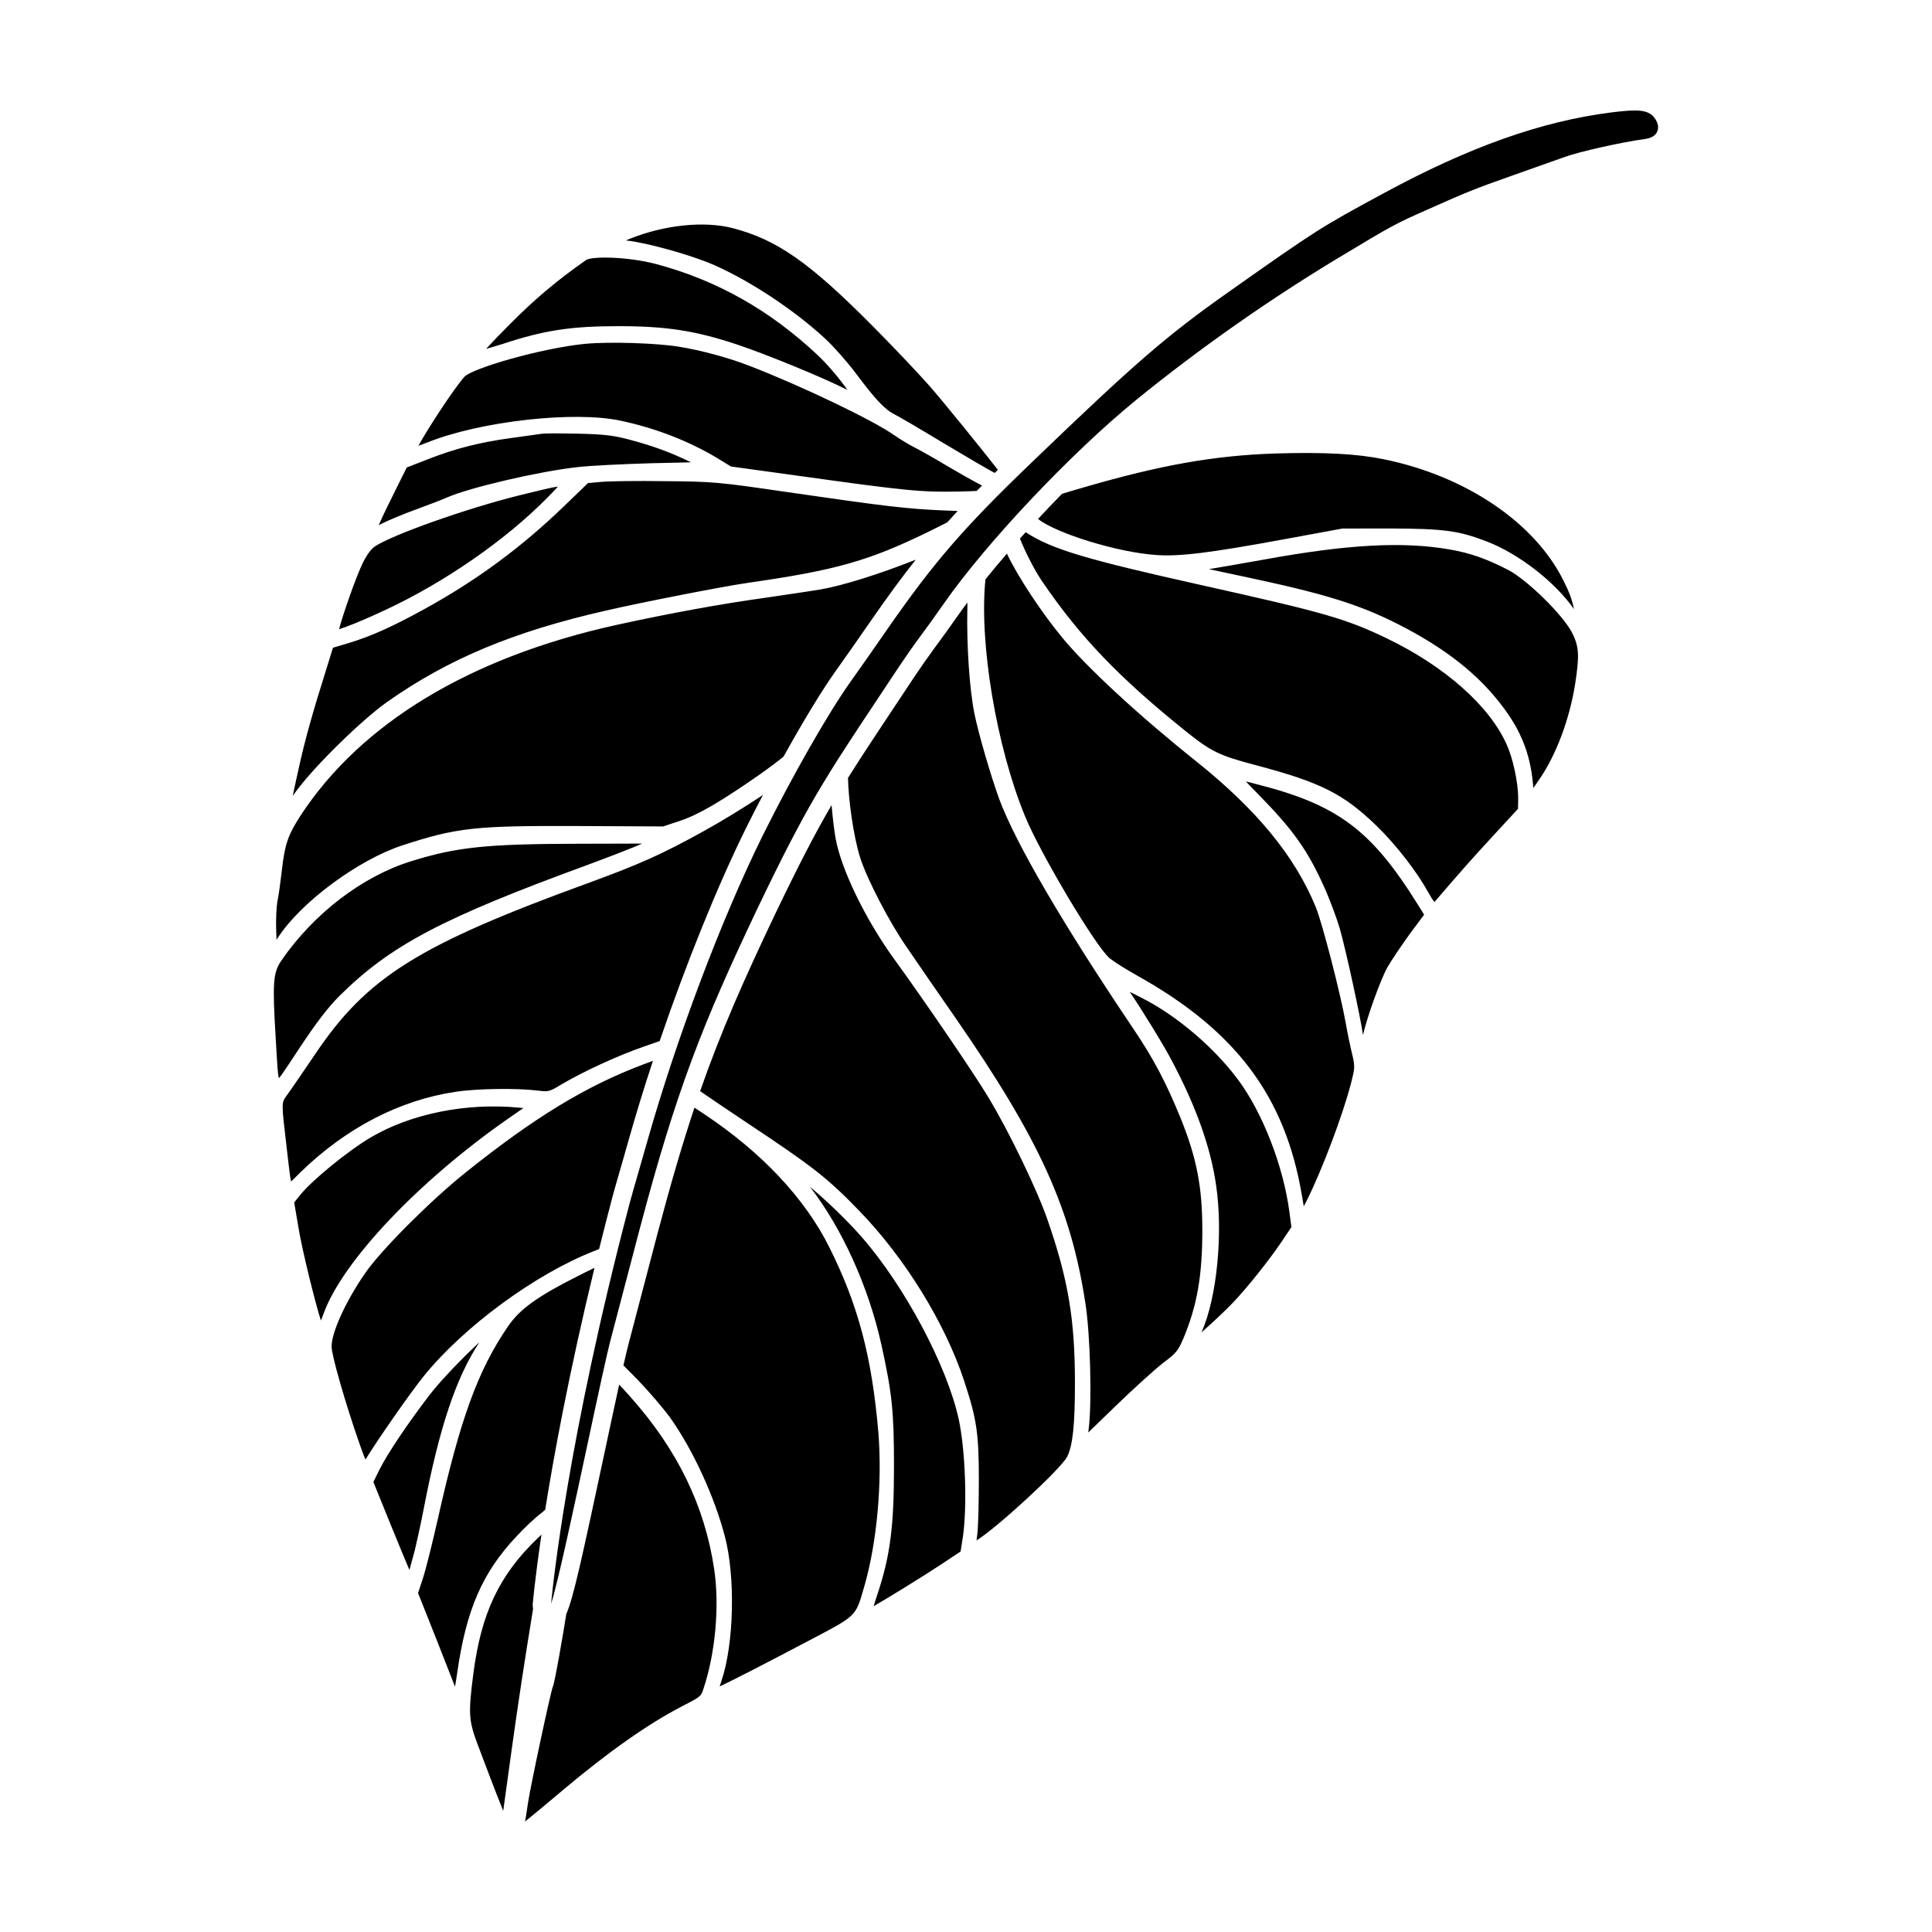
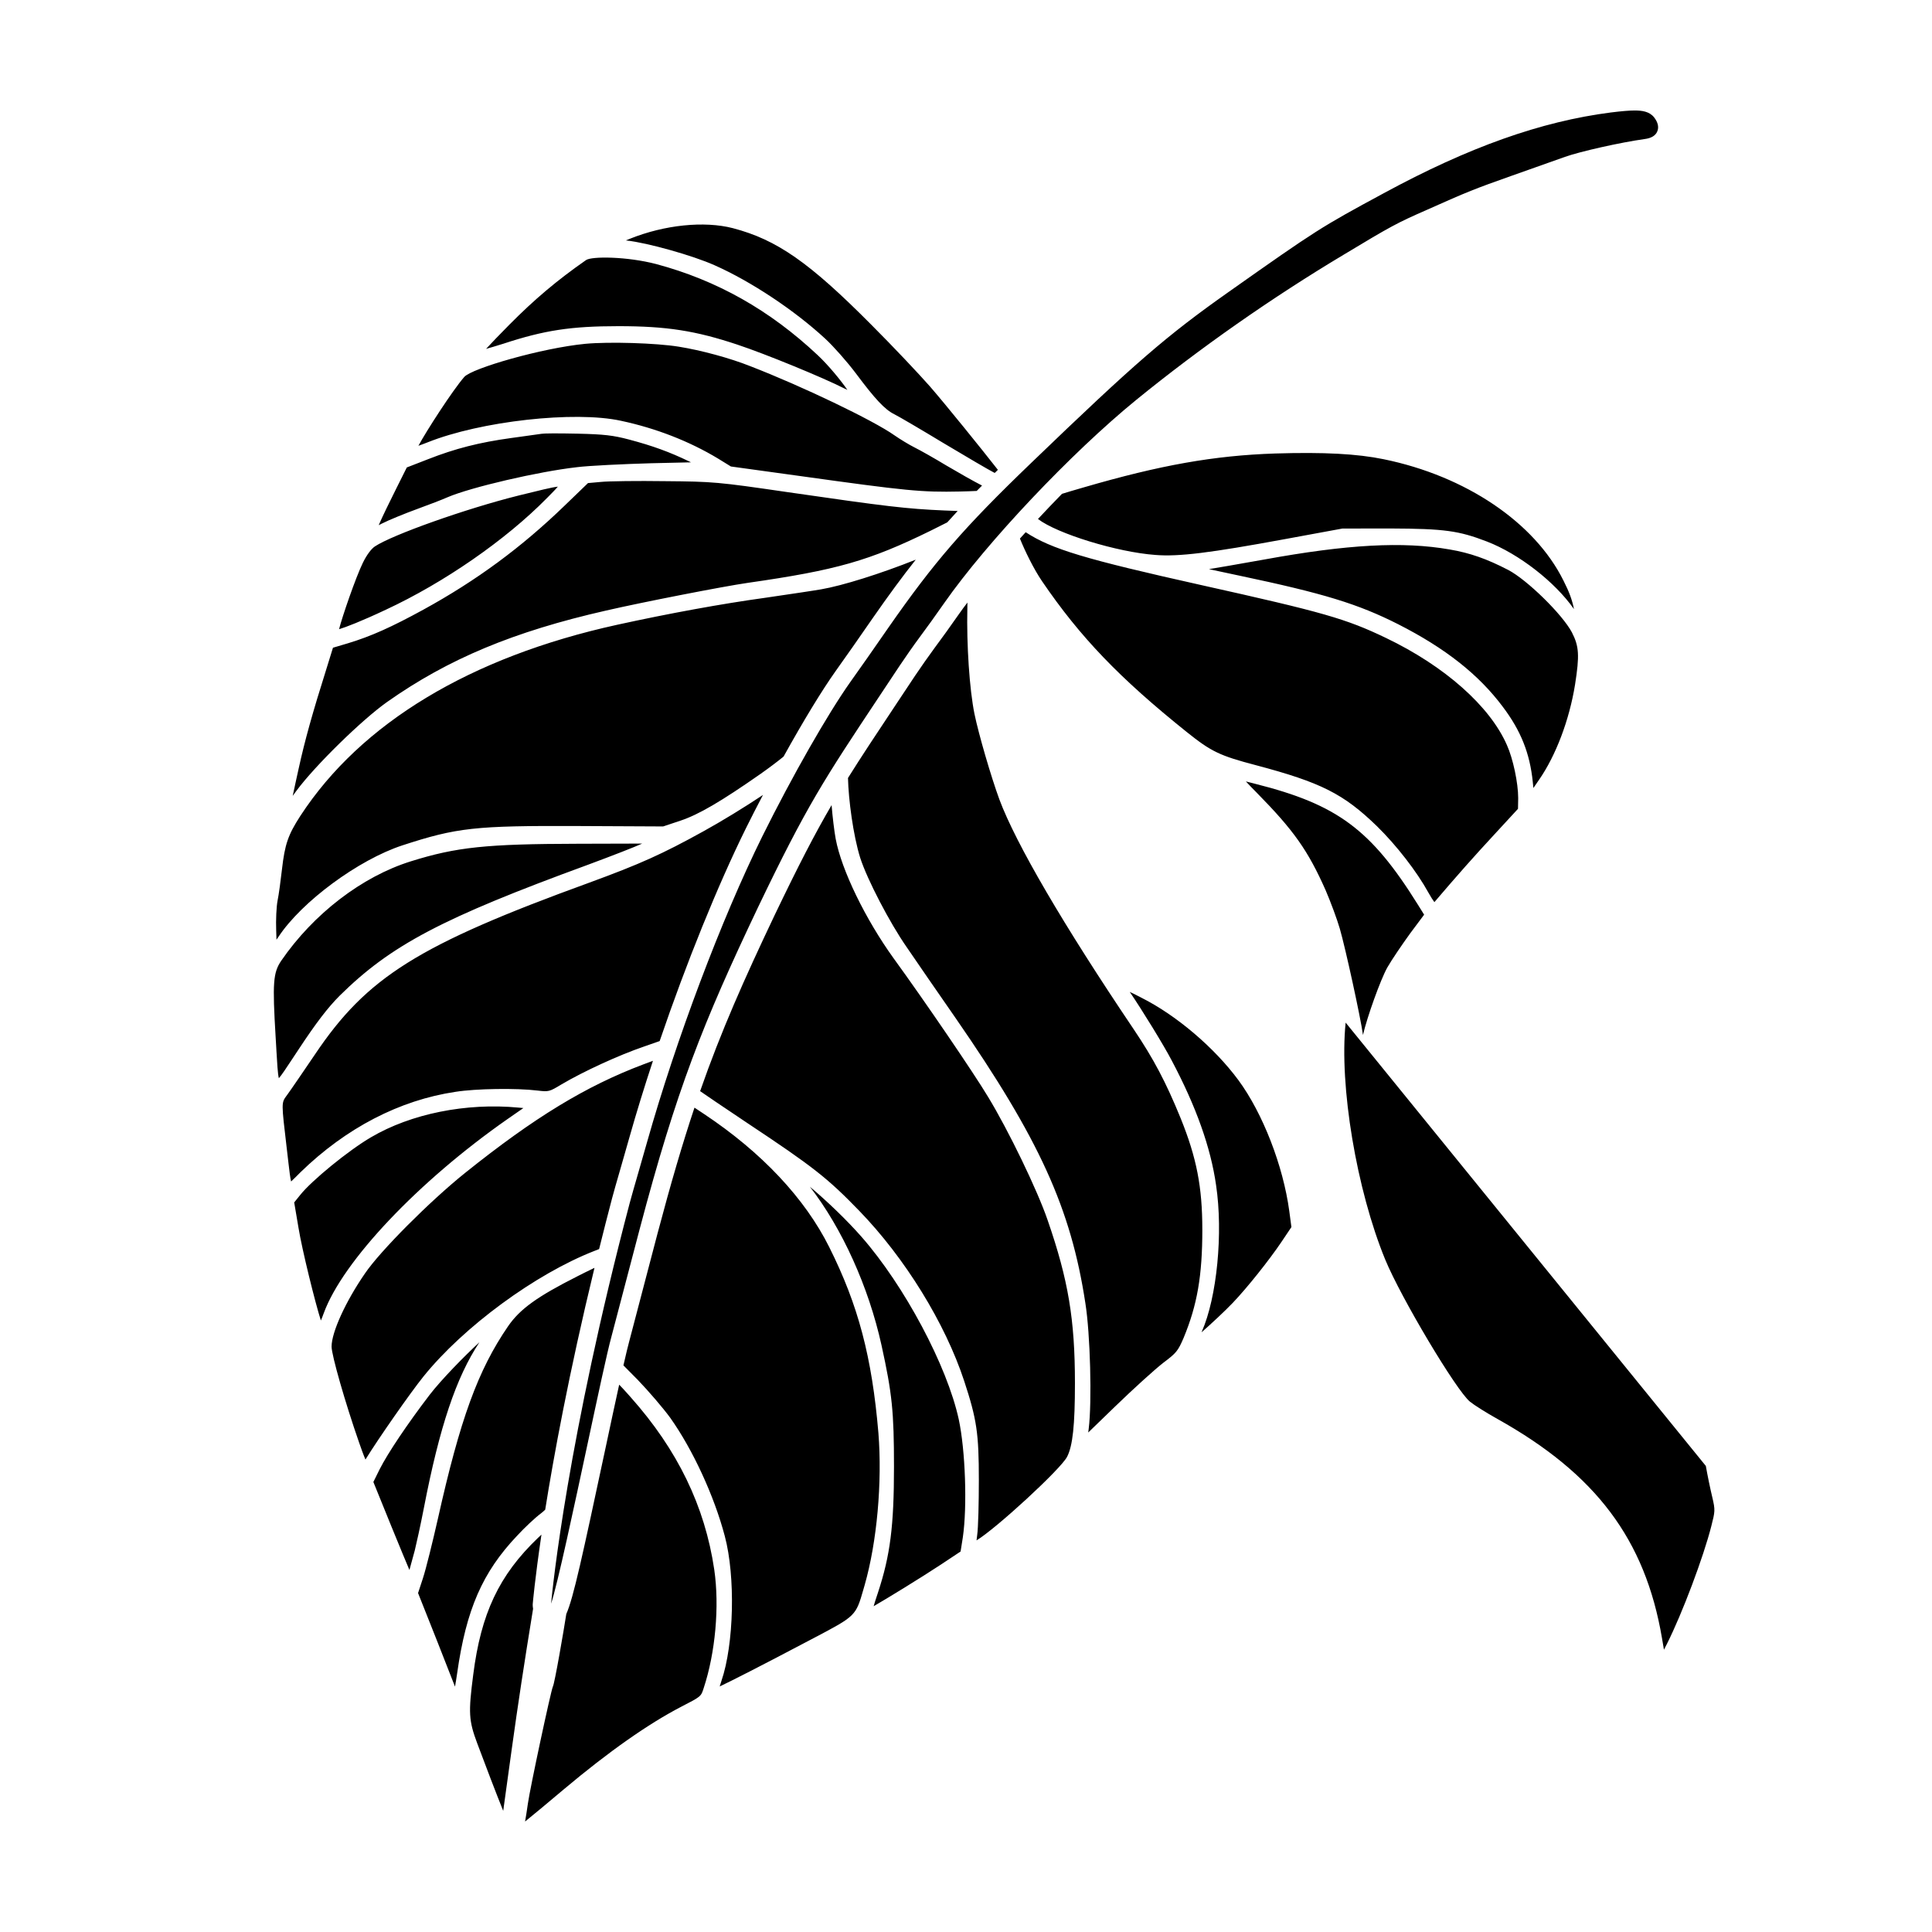
<svg xmlns="http://www.w3.org/2000/svg" fill="#000000" width="800px" height="800px" version="1.1" viewBox="144 144 512 512">
-   <path d="m462.63 469.85c0 12.207-1.344 19.984-4.961 28.703-1.484 3.457-1.93 4.004-5.301 6.535-2.18 1.672-7.961 6.906-12.879 11.672l-7.098 6.871 0.125-0.977c0.891-7.152 0.414-25.207-0.883-33.301-3.824-25.094-12.172-43.438-34.352-75.5-4.57-6.578-10.59-15.297-13.02-18.879-4.492-6.449-10.473-17.949-12.305-23.664-1.863-5.992-3.098-15.418-3.231-21.141 3.562-5.703 7.719-11.949 12.523-19.184l5.234-7.879c1.414-2.106 3.715-5.402 5.098-7.266 1.605-2.133 4.609-6.309 6.695-9.309 0.629-0.902 1.371-1.891 2.102-2.848l-0.02 1.5c-0.223 9.734 0.57 21.504 1.883 27.992 1.113 5.406 4.383 16.629 6.602 22.676 4.375 11.734 17.023 33.371 35.605 60.922 5.297 7.871 8.551 14.043 12.445 23.59 4.231 10.48 5.734 18.199 5.734 29.484zm-159.86 5.168c1.188-4.785 2.316-9.203 3.449-13.504 0.418-1.594 1.199-4.297 2.102-7.43l0.484-1.688c0.684-2.352 1.391-4.812 2.023-7.078 1.797-6.367 3.891-13.16 6.211-20.191-0.91 0.328-1.832 0.68-2.578 0.961-15.203 5.738-28.863 14.051-47.137 28.691-9.438 7.562-22.621 20.801-26.625 26.727-5.117 7.422-8.828 15.562-8.828 19.355 0 2.277 3.606 14.871 7.289 25.426 0.363 1.047 1.145 3.273 1.688 4.508 3.375-5.481 11.824-17.598 15.371-22.008 10.629-13.191 29.68-27.18 45.297-33.277 0.438-0.156 0.855-0.324 1.254-0.492zm-68.762-67.141c13.574-13.41 27.121-20.551 65.879-34.734 6.559-2.434 12.254-4.66 14.309-5.586l-17.012 0.047c-24.344 0.051-32.219 0.875-44.32 4.66-12.934 4.039-25.773 13.891-34.34 26.348-2.144 3.18-2.344 5.82-1.48 20.184 0.07 1.176 0.133 2.262 0.191 3.258l0.02 0.414c0.172 2.957 0.352 6.258 0.645 7.273 0.637-0.676 2.156-2.984 3.516-5.047l0.066-0.098c0.516-0.789 1.078-1.648 1.703-2.574 4.562-6.922 7.703-11.023 10.824-14.145zm238.16 22.344c-6.363-8.609-16.426-17.16-25.625-21.785-1.027-0.551-2.215-1.137-3.148-1.57 3.281 4.797 9.113 14.305 11.133 18.199 6.469 12.211 10.312 23.008 11.742 33 1.898 12.688 0.238 29.746-3.785 38.844-0.023 0.055-0.051 0.117-0.074 0.172 2.488-2.172 6.316-5.738 8.293-7.824 3.75-3.918 9.668-11.332 12.93-16.188l2.602-3.879-0.559-4.203c-1.617-12.051-7.051-26.02-13.508-34.766zm-190.77 7.305c-13.891-1.316-28.512 1.641-39.082 7.863-5.91 3.449-15.75 11.473-18.793 15.332l-1.559 1.934 1.137 6.711c0.938 5.793 4.43 19.91 5.934 24.582 0.203-0.453 0.453-1.09 0.766-1.953 5.031-13.773 25.059-34.926 48.699-51.434l4.203-2.918zm51.93-223.25c9.664 4.277 21.211 11.941 29.414 19.527 2.172 2.012 5.777 6.098 8.035 9.094 5.148 6.906 7.727 9.656 10.242 10.891 1.258 0.629 7.18 4.102 12.93 7.586 6.367 3.812 12.031 7.117 13.457 7.856 0.086 0.039 0.152 0.07 0.215 0.098 0.188-0.188 0.371-0.367 0.57-0.559l0.258-0.258c-4.316-5.527-13.895-17.371-17.992-22.086-2.707-3.094-9.758-10.578-15.547-16.363-16.445-16.551-25.016-22.531-36.699-25.598-7.602-1.953-18.07-0.887-27.285 2.812l-1.074 0.441 0.277 0.031c5.496 0.598 17.422 3.957 23.199 6.527zm-46.816 218.74c2.887 0.344 3.059 0.309 6.266-1.629 5.875-3.473 15.285-7.789 21.902-10.047 1.543-0.523 2.977-1.027 4.137-1.445 7.07-20.73 15.395-41.281 22.867-56.406 1.359-2.742 2.84-5.637 4.508-8.816-4.938 3.293-10.992 6.992-15.805 9.645-10.844 6-16.762 8.664-30.164 13.574-45.379 16.504-58.98 25.02-72.77 45.566-2.816 4.144-6.375 9.375-7.356 10.707l-0.211 0.281c-1.32 1.824-1.32 1.824 0.082 13.68l0.469 4.019c0.227 1.977 0.48 4.176 0.711 4.961 0.312-0.277 0.891-0.852 1.344-1.305l0.16-0.16c0.289-0.297 0.621-0.625 0.973-0.977 12.078-11.75 26.285-19.121 41.098-21.32 5.359-0.852 16.156-1.023 21.789-0.328zm-1.34 136.33 0.016-0.371c0.004-0.039 0.543-6.332 2.301-18.285-0.293 0.273-0.613 0.574-0.961 0.906-10.27 9.84-15.062 19.996-17.121 36.234-1.309 10.086-1.188 12.121 1.043 18.121 2.109 5.664 5.059 13.383 6.906 17.949 0.277-2.082 1.27-9.215 2.258-16.34 1.664-12 3.305-22.789 5.656-37.207l-0.023-0.188c-0.039-0.258-0.074-0.516-0.074-0.82zm215.44-154.34c-1.352-7.621-6.137-26.164-7.875-30.512-5.566-13.609-15.719-25.973-31.957-38.918-14.898-11.895-28.719-24.66-35.207-32.52-5.578-6.731-12.051-16.57-14.727-22.348-2.012 2.332-3.926 4.621-5.688 6.812l-0.004 0.012c-1.723 16.723 2.891 44.316 10.504 62.816 4.168 10.105 18.848 34.719 22.441 37.621 1.102 0.902 4.293 2.91 7.262 4.57 26.133 14.594 39.176 31.965 43.625 58.086l0.523 3.074 0.812-1.582c4.039-8.031 9.637-22.887 11.742-31.172 0.988-3.891 1.066-4.203 0.266-7.613-0.535-2.207-1.305-5.941-1.719-8.328zm-136.82 59.562c-6.453-12.969-17.93-25.184-33.188-35.332l-2.562-1.699c-3.168 9.496-6.289 20.129-9.805 33.398-1.906 7.231-7.465 28.457-7.512 28.637l-0.004 0.012c-0.324 1.188-0.816 3.234-1.508 6.258l3.769 3.805c2.941 3.055 6.805 7.566 8.621 10.062 5.984 8.418 11.668 20.738 14.473 31.371 2.856 10.715 2.445 28.656-0.891 38.387-0.195 0.594-0.344 1.074-0.457 1.461 2.91-1.375 10.418-5.168 23.488-12.07l1.402-0.734c11.18-5.879 11.18-5.879 13.211-12.973l0.324-1.125c3.25-11.367 4.676-27.176 3.633-40.281-1.703-20.094-5.344-33.891-12.996-49.176zm-30.504 85.418c-2.481-16.812-9.73-31.766-22.156-45.715l-0.816-0.918c-0.84-0.934-1.605-1.777-2.231-2.402-1.074 4.887-2.328 10.742-3.606 16.758l-0.031 0.141c-6.144 28.711-8.453 39.523-10.375 43.883-0.66 4.316-3.102 18.504-3.562 19.242-0.539 1.184-6.055 26.957-6.609 30.953-0.242 1.754-0.543 3.613-0.754 4.793 2.047-1.656 6.004-4.922 10.293-8.555 11.871-9.969 22.348-17.332 31.141-21.891 5.195-2.676 5.195-2.676 5.898-4.898 3.106-9.379 4.215-21.695 2.809-31.391zm72.562-125.3c-3.688-6.172-16.781-25.375-25.016-36.703-7.496-10.395-13.82-23.41-15.367-31.664-0.371-1.988-0.828-5.785-1.09-8.957-4.449 7.617-8.762 15.961-15.121 29.223-8.047 16.934-14.156 30.652-19.715 46.578 1.402 0.969 5.551 3.82 12.621 8.531 17.266 11.457 21.129 14.484 29.527 23.16 12.133 12.508 22.797 29.809 27.84 45.152 3.332 10.148 3.875 13.836 3.875 26.27 0 5.793-0.156 12.645-0.441 14.531l-0.031 0.258c-0.055 0.414-0.102 0.812-0.141 1.152 5.176-3.117 22.297-18.863 23.992-22.141 1.5-2.91 2.086-8.379 2.086-19.508 0-16.895-1.758-27.391-7.234-43.207-2.688-7.887-10.359-23.762-15.785-32.676zm-148.01 78.98c-5.859 7.672-11.047 15.391-13.211 19.668l-1.684 3.406 4.918 12.121c2.098 5.106 4.074 9.922 4.609 11.129l0.031 0.07c0.156-0.555 0.332-1.234 0.527-1.945l0.047-0.16c0.281-1.078 0.59-2.207 0.836-3.055 0.371-1.492 1.516-6.602 2.445-11.41 4.133-21.371 8.535-34.508 14.695-43.781-3.894 3.562-10.133 9.953-13.215 13.957zm114.45-41.922c-3.688-4.211-9.07-9.418-13.664-13.25 8.535 11.008 15.578 26.547 18.984 42.012 2.812 12.773 3.305 17.594 3.305 32.203 0 15.695-0.992 23.492-4.258 33.387-0.543 1.586-0.91 2.797-1.133 3.566 3.523-2.023 12.438-7.492 17.852-11.055l5.188-3.445 0.598-3.773c1.188-8.152 0.676-23.051-1.082-31.242-3.086-14.188-14.41-35.449-25.789-48.402zm-112.27 74.848c-1.301 5.75-3.129 13.227-3.965 15.734l-1.266 3.848 5.074 12.773c1.914 4.918 3.703 9.473 4.715 12.027 0.172-0.918 0.359-2.109 0.574-3.562 2.394-16.867 6.695-26.742 15.887-36.43 1.961-2.133 4.785-4.781 6.297-5.906 0.379-0.289 0.742-0.598 1.148-0.992 2.188-13.73 6.219-35.906 13.059-64.094-1.684 0.797-3.508 1.719-4.551 2.246l-0.02 0.016c-10.59 5.34-15.211 8.676-18.328 13.219-7.977 11.629-12.684 24.535-18.625 51.121zm29.117-270.79c1.027-1.039 2.121-2.141 2.699-2.836-1.586 0.172-5.18 1.062-9.969 2.246l-0.609 0.152c-13.793 3.449-33.281 10.359-37.91 13.445-0.973 0.637-2.195 2.301-3.199 4.359-1.875 3.848-5.488 14.332-6.293 17.578 1.727-0.508 5.926-2.117 12.383-5.16 15.422-7.168 31.766-18.48 42.641-29.527zm7.668-7.984c3.231-0.414 12.602-0.852 19.781-1.055l10.535-0.242-0.508-0.25c-5.16-2.492-9.617-4.117-15.922-5.793-4.207-1.113-6.613-1.387-13.527-1.551-5.547-0.125-9.117-0.082-9.645 0.031-0.641 0.102-2.934 0.414-5.617 0.785l-2.379 0.328c-8.469 1.16-14.883 2.793-22.121 5.637l-5.594 2.172-2.852 5.707c-1.613 3.211-3.602 7.305-4.301 8.926l-0.293 0.664 0.871-0.441c1.828-0.938 6.219-2.711 9.234-3.812 3.219-1.168 6.949-2.609 8.141-3.152 6.188-2.648 24.078-6.805 34.195-7.953zm-50.203 62.199c16.203-11.418 33.559-18.66 58.039-24.219 9.629-2.215 31.039-6.402 37.555-7.34 23.547-3.379 32.148-5.828 48.43-13.816 1.617-0.797 3.09-1.531 4.41-2.211 0.898-0.992 1.82-2 2.754-3.019l-3.57-0.133c-10.047-0.441-15.098-1.031-41.625-4.875-18.363-2.68-19.578-2.785-32.434-2.891-7.125-0.102-14.906-0.012-16.969 0.207l-3.367 0.301-6.238 6.019c-11.438 11.055-23.301 19.793-37.336 27.496-8.543 4.68-13.977 7.106-20.035 8.938l-3.977 1.18-1.723 5.566c-3.699 11.695-5.762 19.121-7.367 26.461l-0.672 3.039c-0.352 1.598-0.676 3.055-0.906 4.195 0.023-0.031 0.047-0.066 0.07-0.098l0.953-1.301c4.941-6.656 17.281-18.738 24.008-23.5zm203.58-38.953c6.184 0.508 14.523-0.543 34.352-4.195l15.219-2.801 12.746-0.016c14.254 0.059 18.07 0.578 25.547 3.457 8.516 3.289 18.047 10.715 23.074 17.91-0.508-2.543-1.285-4.606-2.801-7.586-7.644-15.387-25.895-27.699-47.641-32.137-6.969-1.438-15.828-1.914-28.797-1.516-16.141 0.543-30.359 3.062-50.719 8.992-2.543 0.734-4.324 1.258-5.727 1.699-2.195 2.246-4.336 4.488-6.363 6.664 5.047 3.887 21.023 8.805 31.109 9.527zm-141.6-35.547c9.227 1.961 18.121 5.426 25.723 10.016l3.394 2.09 18.426 2.543c28.152 3.926 32.102 4.312 42.258 4.09 1.691-0.035 3.152-0.09 4.457-0.152 0.453-0.465 0.938-0.941 1.41-1.422l0.004-0.004c-2.231-1.129-6.41-3.516-9.43-5.297-3.234-1.953-6.906-4.027-8.316-4.727-1.629-0.812-4.062-2.312-5.473-3.293-5.566-3.949-24.496-13.027-38.23-18.332-5.254-2.102-13.035-4.219-18.914-5.152-6.004-0.977-18.496-1.355-24.777-0.762-11.496 1.113-30.062 6.481-32.078 8.781-3.078 3.531-10.07 14.355-12.148 18.242 0.559-0.195 1.355-0.484 2.387-0.891 14.059-5.644 39.012-8.426 51.309-5.731zm105.71 31.207c1.34 3.32 3.637 8.035 5.856 11.297 10.113 14.836 20.504 25.664 38.34 39.961 6.516 5.219 8.75 6.289 18.379 8.812 17.184 4.555 23.172 7.566 32.023 16.141 5.215 5.106 10.586 12.035 13.68 17.664 0.637 1.148 1.184 1.98 1.559 2.473 6.262-7.332 10.438-12.043 15.828-17.863l6.328-6.863 0.051-2.832c0-4.027-1.367-10.469-2.988-14.062-4.519-10.332-16.512-20.945-32.074-28.398-10.637-5.106-16.574-6.797-48.891-13.992-30.859-6.883-39.715-9.539-46.566-14.016l-0.543 0.594c-0.324 0.367-0.652 0.73-0.98 1.086zm-74.816-51.371c7.246 2.398 22.586 8.68 28.309 11.602 0.277 0.137 0.539 0.258 0.77 0.363-1.598-2.359-5.023-6.559-7.863-9.203-12.699-11.934-26.691-19.824-42.789-24.137-7.766-2.023-17.074-2.09-18.582-1.062-7.719 5.387-13.609 10.352-20.332 17.129-2.621 2.644-4.793 4.902-6.172 6.41 0.992-0.273 2.508-0.715 4.606-1.375 10.82-3.559 17.93-4.641 30.422-4.641 12.801-0.004 20.484 1.195 31.633 4.914zm204.22 59.688c-5.688-2.949-10.188-4.523-15.543-5.43-12.383-2.16-27.078-1.355-49.156 2.676-7.856 1.391-12.602 2.223-14.516 2.523l-0.105 0.016c1.582 0.359 3.828 0.832 6.828 1.461l1.254 0.266c22.348 4.711 31.391 7.477 42.082 12.879 12.508 6.367 21.32 13.316 27.719 21.875 4.785 6.34 7.164 12.297 7.945 19.922l0.156 1.605 1.508-2.188c4.457-6.422 8.02-15.844 9.531-25.191 1.223-7.812 1.078-10.148-0.84-13.891-2.523-4.746-11.812-13.863-16.863-16.523zm33.535-121.76c-1.465 0-3.43 0.164-6.356 0.527-18.523 2.379-37.66 9.18-60.215 21.422-16.59 8.957-17.738 9.684-40.996 26.094-16.535 11.656-24.844 18.844-52.285 45.254-17.957 17.25-25.773 26.273-38.027 43.871-3.305 4.797-7.734 11.109-9.945 14.199-6.055 8.539-15.457 25.016-23.387 40.996-10.848 21.961-22.832 53.75-30.535 81.004-0.73 2.606-1.562 5.492-2.336 8.16-0.973 3.371-1.812 6.277-2.258 7.957-16.465 62.492-20.445 101.91-20.848 106.22 1.664-4.918 6.227-26.254 9.648-42.254 2.691-12.59 5.234-24.484 6.324-28.426 0 0 5.652-21.562 7.508-28.602 9.758-36.91 16.691-54.41 31.332-85.203 13.008-27.125 17.492-33.867 32.328-56.199 1.613-2.43 3.352-5.039 5.231-7.875 1.441-2.152 3.777-5.508 5.254-7.488 1.559-2.066 4.516-6.188 6.602-9.18 11.273-16.098 33.609-39.727 50.844-53.785 16.957-13.801 35.941-27.09 54.914-38.441 12.637-7.613 14.082-8.398 22.133-11.934 10.816-4.832 12.68-5.559 22.324-8.977l6.664-2.359c3.18-1.125 6.047-2.137 7.562-2.684 4.07-1.445 14.73-3.836 21.129-4.731 1.77-0.223 2.891-0.898 3.356-2.023 0.48-1.125 0.18-2.422-0.863-3.754-1.266-1.578-3.285-1.789-5.102-1.789zm-359.96 219.75 0.539-0.785c6.137-9.297 21.16-20.383 32.797-24.207 14.484-4.727 19.277-5.246 46.566-5.133l22.566 0.109 4.621-1.543c4.785-1.598 10.715-5.062 21.16-12.359 2.348-1.656 4.352-3.164 6.133-4.613 5.266-9.496 10.168-17.547 13.809-22.672 2.254-3.152 6.688-9.465 9.914-14.156 4.168-5.992 7.789-10.906 11.309-15.355-9.301 3.715-19.438 6.898-25.07 7.859-1.797 0.324-8.43 1.305-14.848 2.246-11.41 1.57-25.34 4.109-39.23 7.152-38.844 8.535-67.867 26.035-83.918 50.613-3.273 5.047-4.141 7.566-4.898 14.223-0.336 2.957-0.832 6.66-1.164 8.281-0.309 1.566-0.473 5.129-0.363 7.941zm259.37-41.316-0.059-0.016c-0.84-0.227-1.672-0.434-2.41-0.613 0.789 0.863 1.793 1.906 2.883 2.996 9.812 9.977 13.562 15.281 18.242 25.82 1.375 3.199 3.062 7.769 3.762 10.184 1.48 5.082 5.543 23.68 6.144 28.191 1.074-4.68 4.621-14.605 6.445-17.875 1.188-2.082 4.027-6.242 6.074-9.062l3.688-4.941-1.648-2.648c-12.438-19.945-21.316-26.539-43.121-32.035z" />
+   <path d="m462.63 469.85c0 12.207-1.344 19.984-4.961 28.703-1.484 3.457-1.93 4.004-5.301 6.535-2.18 1.672-7.961 6.906-12.879 11.672l-7.098 6.871 0.125-0.977c0.891-7.152 0.414-25.207-0.883-33.301-3.824-25.094-12.172-43.438-34.352-75.5-4.57-6.578-10.59-15.297-13.02-18.879-4.492-6.449-10.473-17.949-12.305-23.664-1.863-5.992-3.098-15.418-3.231-21.141 3.562-5.703 7.719-11.949 12.523-19.184l5.234-7.879c1.414-2.106 3.715-5.402 5.098-7.266 1.605-2.133 4.609-6.309 6.695-9.309 0.629-0.902 1.371-1.891 2.102-2.848l-0.02 1.5c-0.223 9.734 0.57 21.504 1.883 27.992 1.113 5.406 4.383 16.629 6.602 22.676 4.375 11.734 17.023 33.371 35.605 60.922 5.297 7.871 8.551 14.043 12.445 23.59 4.231 10.48 5.734 18.199 5.734 29.484zm-159.86 5.168c1.188-4.785 2.316-9.203 3.449-13.504 0.418-1.594 1.199-4.297 2.102-7.43l0.484-1.688c0.684-2.352 1.391-4.812 2.023-7.078 1.797-6.367 3.891-13.16 6.211-20.191-0.91 0.328-1.832 0.68-2.578 0.961-15.203 5.738-28.863 14.051-47.137 28.691-9.438 7.562-22.621 20.801-26.625 26.727-5.117 7.422-8.828 15.562-8.828 19.355 0 2.277 3.606 14.871 7.289 25.426 0.363 1.047 1.145 3.273 1.688 4.508 3.375-5.481 11.824-17.598 15.371-22.008 10.629-13.191 29.68-27.18 45.297-33.277 0.438-0.156 0.855-0.324 1.254-0.492zm-68.762-67.141c13.574-13.41 27.121-20.551 65.879-34.734 6.559-2.434 12.254-4.66 14.309-5.586l-17.012 0.047c-24.344 0.051-32.219 0.875-44.32 4.66-12.934 4.039-25.773 13.891-34.34 26.348-2.144 3.18-2.344 5.82-1.48 20.184 0.07 1.176 0.133 2.262 0.191 3.258l0.02 0.414c0.172 2.957 0.352 6.258 0.645 7.273 0.637-0.676 2.156-2.984 3.516-5.047l0.066-0.098c0.516-0.789 1.078-1.648 1.703-2.574 4.562-6.922 7.703-11.023 10.824-14.145zm238.16 22.344c-6.363-8.609-16.426-17.16-25.625-21.785-1.027-0.551-2.215-1.137-3.148-1.57 3.281 4.797 9.113 14.305 11.133 18.199 6.469 12.211 10.312 23.008 11.742 33 1.898 12.688 0.238 29.746-3.785 38.844-0.023 0.055-0.051 0.117-0.074 0.172 2.488-2.172 6.316-5.738 8.293-7.824 3.75-3.918 9.668-11.332 12.93-16.188l2.602-3.879-0.559-4.203c-1.617-12.051-7.051-26.02-13.508-34.766zm-190.77 7.305c-13.891-1.316-28.512 1.641-39.082 7.863-5.91 3.449-15.75 11.473-18.793 15.332l-1.559 1.934 1.137 6.711c0.938 5.793 4.43 19.91 5.934 24.582 0.203-0.453 0.453-1.09 0.766-1.953 5.031-13.773 25.059-34.926 48.699-51.434l4.203-2.918zm51.93-223.25c9.664 4.277 21.211 11.941 29.414 19.527 2.172 2.012 5.777 6.098 8.035 9.094 5.148 6.906 7.727 9.656 10.242 10.891 1.258 0.629 7.18 4.102 12.93 7.586 6.367 3.812 12.031 7.117 13.457 7.856 0.086 0.039 0.152 0.07 0.215 0.098 0.188-0.188 0.371-0.367 0.57-0.559l0.258-0.258c-4.316-5.527-13.895-17.371-17.992-22.086-2.707-3.094-9.758-10.578-15.547-16.363-16.445-16.551-25.016-22.531-36.699-25.598-7.602-1.953-18.07-0.887-27.285 2.812l-1.074 0.441 0.277 0.031c5.496 0.598 17.422 3.957 23.199 6.527zm-46.816 218.74c2.887 0.344 3.059 0.309 6.266-1.629 5.875-3.473 15.285-7.789 21.902-10.047 1.543-0.523 2.977-1.027 4.137-1.445 7.07-20.73 15.395-41.281 22.867-56.406 1.359-2.742 2.84-5.637 4.508-8.816-4.938 3.293-10.992 6.992-15.805 9.645-10.844 6-16.762 8.664-30.164 13.574-45.379 16.504-58.98 25.02-72.77 45.566-2.816 4.144-6.375 9.375-7.356 10.707l-0.211 0.281c-1.32 1.824-1.32 1.824 0.082 13.68l0.469 4.019c0.227 1.977 0.48 4.176 0.711 4.961 0.312-0.277 0.891-0.852 1.344-1.305l0.16-0.16c0.289-0.297 0.621-0.625 0.973-0.977 12.078-11.75 26.285-19.121 41.098-21.32 5.359-0.852 16.156-1.023 21.789-0.328zm-1.34 136.33 0.016-0.371c0.004-0.039 0.543-6.332 2.301-18.285-0.293 0.273-0.613 0.574-0.961 0.906-10.27 9.84-15.062 19.996-17.121 36.234-1.309 10.086-1.188 12.121 1.043 18.121 2.109 5.664 5.059 13.383 6.906 17.949 0.277-2.082 1.27-9.215 2.258-16.34 1.664-12 3.305-22.789 5.656-37.207l-0.023-0.188c-0.039-0.258-0.074-0.516-0.074-0.82zm215.44-154.34l-0.004 0.012c-1.723 16.723 2.891 44.316 10.504 62.816 4.168 10.105 18.848 34.719 22.441 37.621 1.102 0.902 4.293 2.91 7.262 4.57 26.133 14.594 39.176 31.965 43.625 58.086l0.523 3.074 0.812-1.582c4.039-8.031 9.637-22.887 11.742-31.172 0.988-3.891 1.066-4.203 0.266-7.613-0.535-2.207-1.305-5.941-1.719-8.328zm-136.82 59.562c-6.453-12.969-17.93-25.184-33.188-35.332l-2.562-1.699c-3.168 9.496-6.289 20.129-9.805 33.398-1.906 7.231-7.465 28.457-7.512 28.637l-0.004 0.012c-0.324 1.188-0.816 3.234-1.508 6.258l3.769 3.805c2.941 3.055 6.805 7.566 8.621 10.062 5.984 8.418 11.668 20.738 14.473 31.371 2.856 10.715 2.445 28.656-0.891 38.387-0.195 0.594-0.344 1.074-0.457 1.461 2.91-1.375 10.418-5.168 23.488-12.07l1.402-0.734c11.18-5.879 11.18-5.879 13.211-12.973l0.324-1.125c3.25-11.367 4.676-27.176 3.633-40.281-1.703-20.094-5.344-33.891-12.996-49.176zm-30.504 85.418c-2.481-16.812-9.73-31.766-22.156-45.715l-0.816-0.918c-0.84-0.934-1.605-1.777-2.231-2.402-1.074 4.887-2.328 10.742-3.606 16.758l-0.031 0.141c-6.144 28.711-8.453 39.523-10.375 43.883-0.66 4.316-3.102 18.504-3.562 19.242-0.539 1.184-6.055 26.957-6.609 30.953-0.242 1.754-0.543 3.613-0.754 4.793 2.047-1.656 6.004-4.922 10.293-8.555 11.871-9.969 22.348-17.332 31.141-21.891 5.195-2.676 5.195-2.676 5.898-4.898 3.106-9.379 4.215-21.695 2.809-31.391zm72.562-125.3c-3.688-6.172-16.781-25.375-25.016-36.703-7.496-10.395-13.82-23.41-15.367-31.664-0.371-1.988-0.828-5.785-1.09-8.957-4.449 7.617-8.762 15.961-15.121 29.223-8.047 16.934-14.156 30.652-19.715 46.578 1.402 0.969 5.551 3.82 12.621 8.531 17.266 11.457 21.129 14.484 29.527 23.16 12.133 12.508 22.797 29.809 27.84 45.152 3.332 10.148 3.875 13.836 3.875 26.27 0 5.793-0.156 12.645-0.441 14.531l-0.031 0.258c-0.055 0.414-0.102 0.812-0.141 1.152 5.176-3.117 22.297-18.863 23.992-22.141 1.5-2.91 2.086-8.379 2.086-19.508 0-16.895-1.758-27.391-7.234-43.207-2.688-7.887-10.359-23.762-15.785-32.676zm-148.01 78.98c-5.859 7.672-11.047 15.391-13.211 19.668l-1.684 3.406 4.918 12.121c2.098 5.106 4.074 9.922 4.609 11.129l0.031 0.07c0.156-0.555 0.332-1.234 0.527-1.945l0.047-0.16c0.281-1.078 0.59-2.207 0.836-3.055 0.371-1.492 1.516-6.602 2.445-11.41 4.133-21.371 8.535-34.508 14.695-43.781-3.894 3.562-10.133 9.953-13.215 13.957zm114.45-41.922c-3.688-4.211-9.07-9.418-13.664-13.25 8.535 11.008 15.578 26.547 18.984 42.012 2.812 12.773 3.305 17.594 3.305 32.203 0 15.695-0.992 23.492-4.258 33.387-0.543 1.586-0.91 2.797-1.133 3.566 3.523-2.023 12.438-7.492 17.852-11.055l5.188-3.445 0.598-3.773c1.188-8.152 0.676-23.051-1.082-31.242-3.086-14.188-14.41-35.449-25.789-48.402zm-112.27 74.848c-1.301 5.75-3.129 13.227-3.965 15.734l-1.266 3.848 5.074 12.773c1.914 4.918 3.703 9.473 4.715 12.027 0.172-0.918 0.359-2.109 0.574-3.562 2.394-16.867 6.695-26.742 15.887-36.43 1.961-2.133 4.785-4.781 6.297-5.906 0.379-0.289 0.742-0.598 1.148-0.992 2.188-13.73 6.219-35.906 13.059-64.094-1.684 0.797-3.508 1.719-4.551 2.246l-0.02 0.016c-10.59 5.34-15.211 8.676-18.328 13.219-7.977 11.629-12.684 24.535-18.625 51.121zm29.117-270.79c1.027-1.039 2.121-2.141 2.699-2.836-1.586 0.172-5.18 1.062-9.969 2.246l-0.609 0.152c-13.793 3.449-33.281 10.359-37.91 13.445-0.973 0.637-2.195 2.301-3.199 4.359-1.875 3.848-5.488 14.332-6.293 17.578 1.727-0.508 5.926-2.117 12.383-5.16 15.422-7.168 31.766-18.48 42.641-29.527zm7.668-7.984c3.231-0.414 12.602-0.852 19.781-1.055l10.535-0.242-0.508-0.25c-5.16-2.492-9.617-4.117-15.922-5.793-4.207-1.113-6.613-1.387-13.527-1.551-5.547-0.125-9.117-0.082-9.645 0.031-0.641 0.102-2.934 0.414-5.617 0.785l-2.379 0.328c-8.469 1.16-14.883 2.793-22.121 5.637l-5.594 2.172-2.852 5.707c-1.613 3.211-3.602 7.305-4.301 8.926l-0.293 0.664 0.871-0.441c1.828-0.938 6.219-2.711 9.234-3.812 3.219-1.168 6.949-2.609 8.141-3.152 6.188-2.648 24.078-6.805 34.195-7.953zm-50.203 62.199c16.203-11.418 33.559-18.66 58.039-24.219 9.629-2.215 31.039-6.402 37.555-7.34 23.547-3.379 32.148-5.828 48.43-13.816 1.617-0.797 3.09-1.531 4.41-2.211 0.898-0.992 1.82-2 2.754-3.019l-3.57-0.133c-10.047-0.441-15.098-1.031-41.625-4.875-18.363-2.68-19.578-2.785-32.434-2.891-7.125-0.102-14.906-0.012-16.969 0.207l-3.367 0.301-6.238 6.019c-11.438 11.055-23.301 19.793-37.336 27.496-8.543 4.68-13.977 7.106-20.035 8.938l-3.977 1.18-1.723 5.566c-3.699 11.695-5.762 19.121-7.367 26.461l-0.672 3.039c-0.352 1.598-0.676 3.055-0.906 4.195 0.023-0.031 0.047-0.066 0.07-0.098l0.953-1.301c4.941-6.656 17.281-18.738 24.008-23.5zm203.58-38.953c6.184 0.508 14.523-0.543 34.352-4.195l15.219-2.801 12.746-0.016c14.254 0.059 18.07 0.578 25.547 3.457 8.516 3.289 18.047 10.715 23.074 17.91-0.508-2.543-1.285-4.606-2.801-7.586-7.644-15.387-25.895-27.699-47.641-32.137-6.969-1.438-15.828-1.914-28.797-1.516-16.141 0.543-30.359 3.062-50.719 8.992-2.543 0.734-4.324 1.258-5.727 1.699-2.195 2.246-4.336 4.488-6.363 6.664 5.047 3.887 21.023 8.805 31.109 9.527zm-141.6-35.547c9.227 1.961 18.121 5.426 25.723 10.016l3.394 2.09 18.426 2.543c28.152 3.926 32.102 4.312 42.258 4.09 1.691-0.035 3.152-0.09 4.457-0.152 0.453-0.465 0.938-0.941 1.41-1.422l0.004-0.004c-2.231-1.129-6.41-3.516-9.43-5.297-3.234-1.953-6.906-4.027-8.316-4.727-1.629-0.812-4.062-2.312-5.473-3.293-5.566-3.949-24.496-13.027-38.23-18.332-5.254-2.102-13.035-4.219-18.914-5.152-6.004-0.977-18.496-1.355-24.777-0.762-11.496 1.113-30.062 6.481-32.078 8.781-3.078 3.531-10.07 14.355-12.148 18.242 0.559-0.195 1.355-0.484 2.387-0.891 14.059-5.644 39.012-8.426 51.309-5.731zm105.71 31.207c1.34 3.32 3.637 8.035 5.856 11.297 10.113 14.836 20.504 25.664 38.34 39.961 6.516 5.219 8.75 6.289 18.379 8.812 17.184 4.555 23.172 7.566 32.023 16.141 5.215 5.106 10.586 12.035 13.68 17.664 0.637 1.148 1.184 1.98 1.559 2.473 6.262-7.332 10.438-12.043 15.828-17.863l6.328-6.863 0.051-2.832c0-4.027-1.367-10.469-2.988-14.062-4.519-10.332-16.512-20.945-32.074-28.398-10.637-5.106-16.574-6.797-48.891-13.992-30.859-6.883-39.715-9.539-46.566-14.016l-0.543 0.594c-0.324 0.367-0.652 0.73-0.98 1.086zm-74.816-51.371c7.246 2.398 22.586 8.68 28.309 11.602 0.277 0.137 0.539 0.258 0.77 0.363-1.598-2.359-5.023-6.559-7.863-9.203-12.699-11.934-26.691-19.824-42.789-24.137-7.766-2.023-17.074-2.09-18.582-1.062-7.719 5.387-13.609 10.352-20.332 17.129-2.621 2.644-4.793 4.902-6.172 6.41 0.992-0.273 2.508-0.715 4.606-1.375 10.82-3.559 17.93-4.641 30.422-4.641 12.801-0.004 20.484 1.195 31.633 4.914zm204.22 59.688c-5.688-2.949-10.188-4.523-15.543-5.43-12.383-2.16-27.078-1.355-49.156 2.676-7.856 1.391-12.602 2.223-14.516 2.523l-0.105 0.016c1.582 0.359 3.828 0.832 6.828 1.461l1.254 0.266c22.348 4.711 31.391 7.477 42.082 12.879 12.508 6.367 21.32 13.316 27.719 21.875 4.785 6.34 7.164 12.297 7.945 19.922l0.156 1.605 1.508-2.188c4.457-6.422 8.02-15.844 9.531-25.191 1.223-7.812 1.078-10.148-0.84-13.891-2.523-4.746-11.812-13.863-16.863-16.523zm33.535-121.76c-1.465 0-3.43 0.164-6.356 0.527-18.523 2.379-37.66 9.18-60.215 21.422-16.59 8.957-17.738 9.684-40.996 26.094-16.535 11.656-24.844 18.844-52.285 45.254-17.957 17.25-25.773 26.273-38.027 43.871-3.305 4.797-7.734 11.109-9.945 14.199-6.055 8.539-15.457 25.016-23.387 40.996-10.848 21.961-22.832 53.75-30.535 81.004-0.73 2.606-1.562 5.492-2.336 8.16-0.973 3.371-1.812 6.277-2.258 7.957-16.465 62.492-20.445 101.91-20.848 106.22 1.664-4.918 6.227-26.254 9.648-42.254 2.691-12.59 5.234-24.484 6.324-28.426 0 0 5.652-21.562 7.508-28.602 9.758-36.91 16.691-54.41 31.332-85.203 13.008-27.125 17.492-33.867 32.328-56.199 1.613-2.43 3.352-5.039 5.231-7.875 1.441-2.152 3.777-5.508 5.254-7.488 1.559-2.066 4.516-6.188 6.602-9.18 11.273-16.098 33.609-39.727 50.844-53.785 16.957-13.801 35.941-27.09 54.914-38.441 12.637-7.613 14.082-8.398 22.133-11.934 10.816-4.832 12.68-5.559 22.324-8.977l6.664-2.359c3.18-1.125 6.047-2.137 7.562-2.684 4.07-1.445 14.73-3.836 21.129-4.731 1.77-0.223 2.891-0.898 3.356-2.023 0.48-1.125 0.18-2.422-0.863-3.754-1.266-1.578-3.285-1.789-5.102-1.789zm-359.96 219.75 0.539-0.785c6.137-9.297 21.16-20.383 32.797-24.207 14.484-4.727 19.277-5.246 46.566-5.133l22.566 0.109 4.621-1.543c4.785-1.598 10.715-5.062 21.16-12.359 2.348-1.656 4.352-3.164 6.133-4.613 5.266-9.496 10.168-17.547 13.809-22.672 2.254-3.152 6.688-9.465 9.914-14.156 4.168-5.992 7.789-10.906 11.309-15.355-9.301 3.715-19.438 6.898-25.07 7.859-1.797 0.324-8.43 1.305-14.848 2.246-11.41 1.57-25.34 4.109-39.23 7.152-38.844 8.535-67.867 26.035-83.918 50.613-3.273 5.047-4.141 7.566-4.898 14.223-0.336 2.957-0.832 6.66-1.164 8.281-0.309 1.566-0.473 5.129-0.363 7.941zm259.37-41.316-0.059-0.016c-0.84-0.227-1.672-0.434-2.41-0.613 0.789 0.863 1.793 1.906 2.883 2.996 9.812 9.977 13.562 15.281 18.242 25.82 1.375 3.199 3.062 7.769 3.762 10.184 1.48 5.082 5.543 23.68 6.144 28.191 1.074-4.68 4.621-14.605 6.445-17.875 1.188-2.082 4.027-6.242 6.074-9.062l3.688-4.941-1.648-2.648c-12.438-19.945-21.316-26.539-43.121-32.035z" />
</svg>